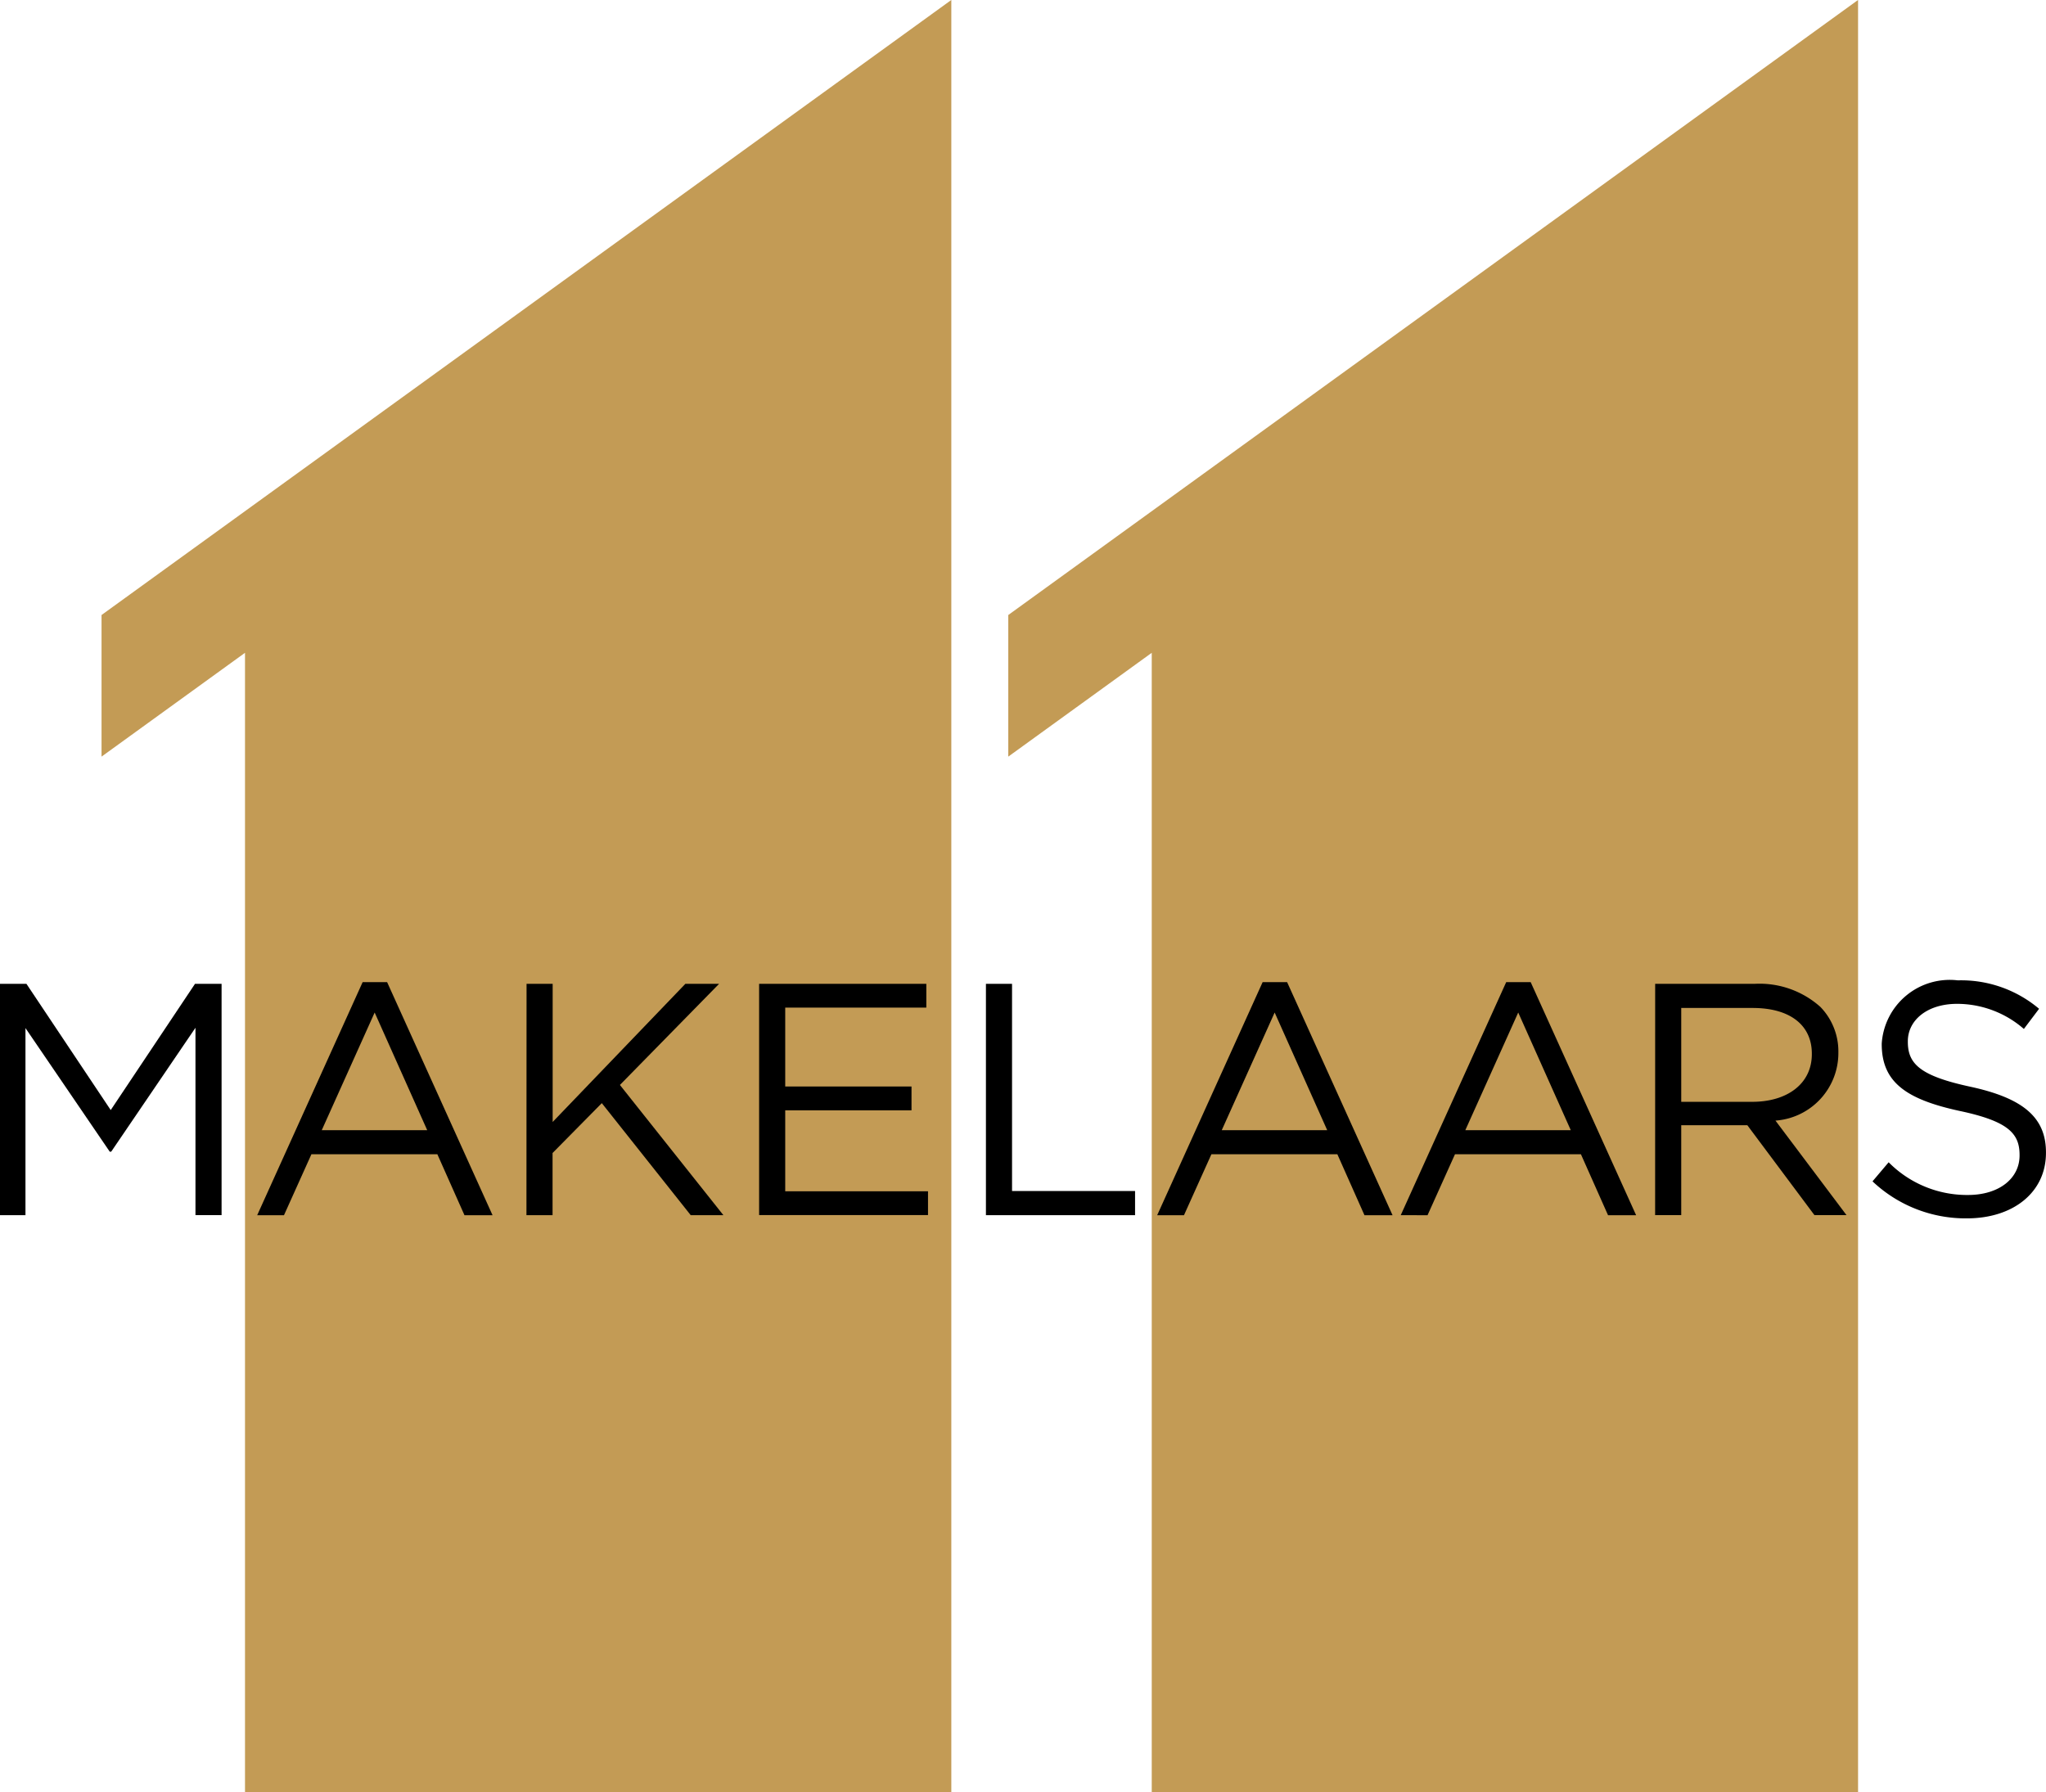
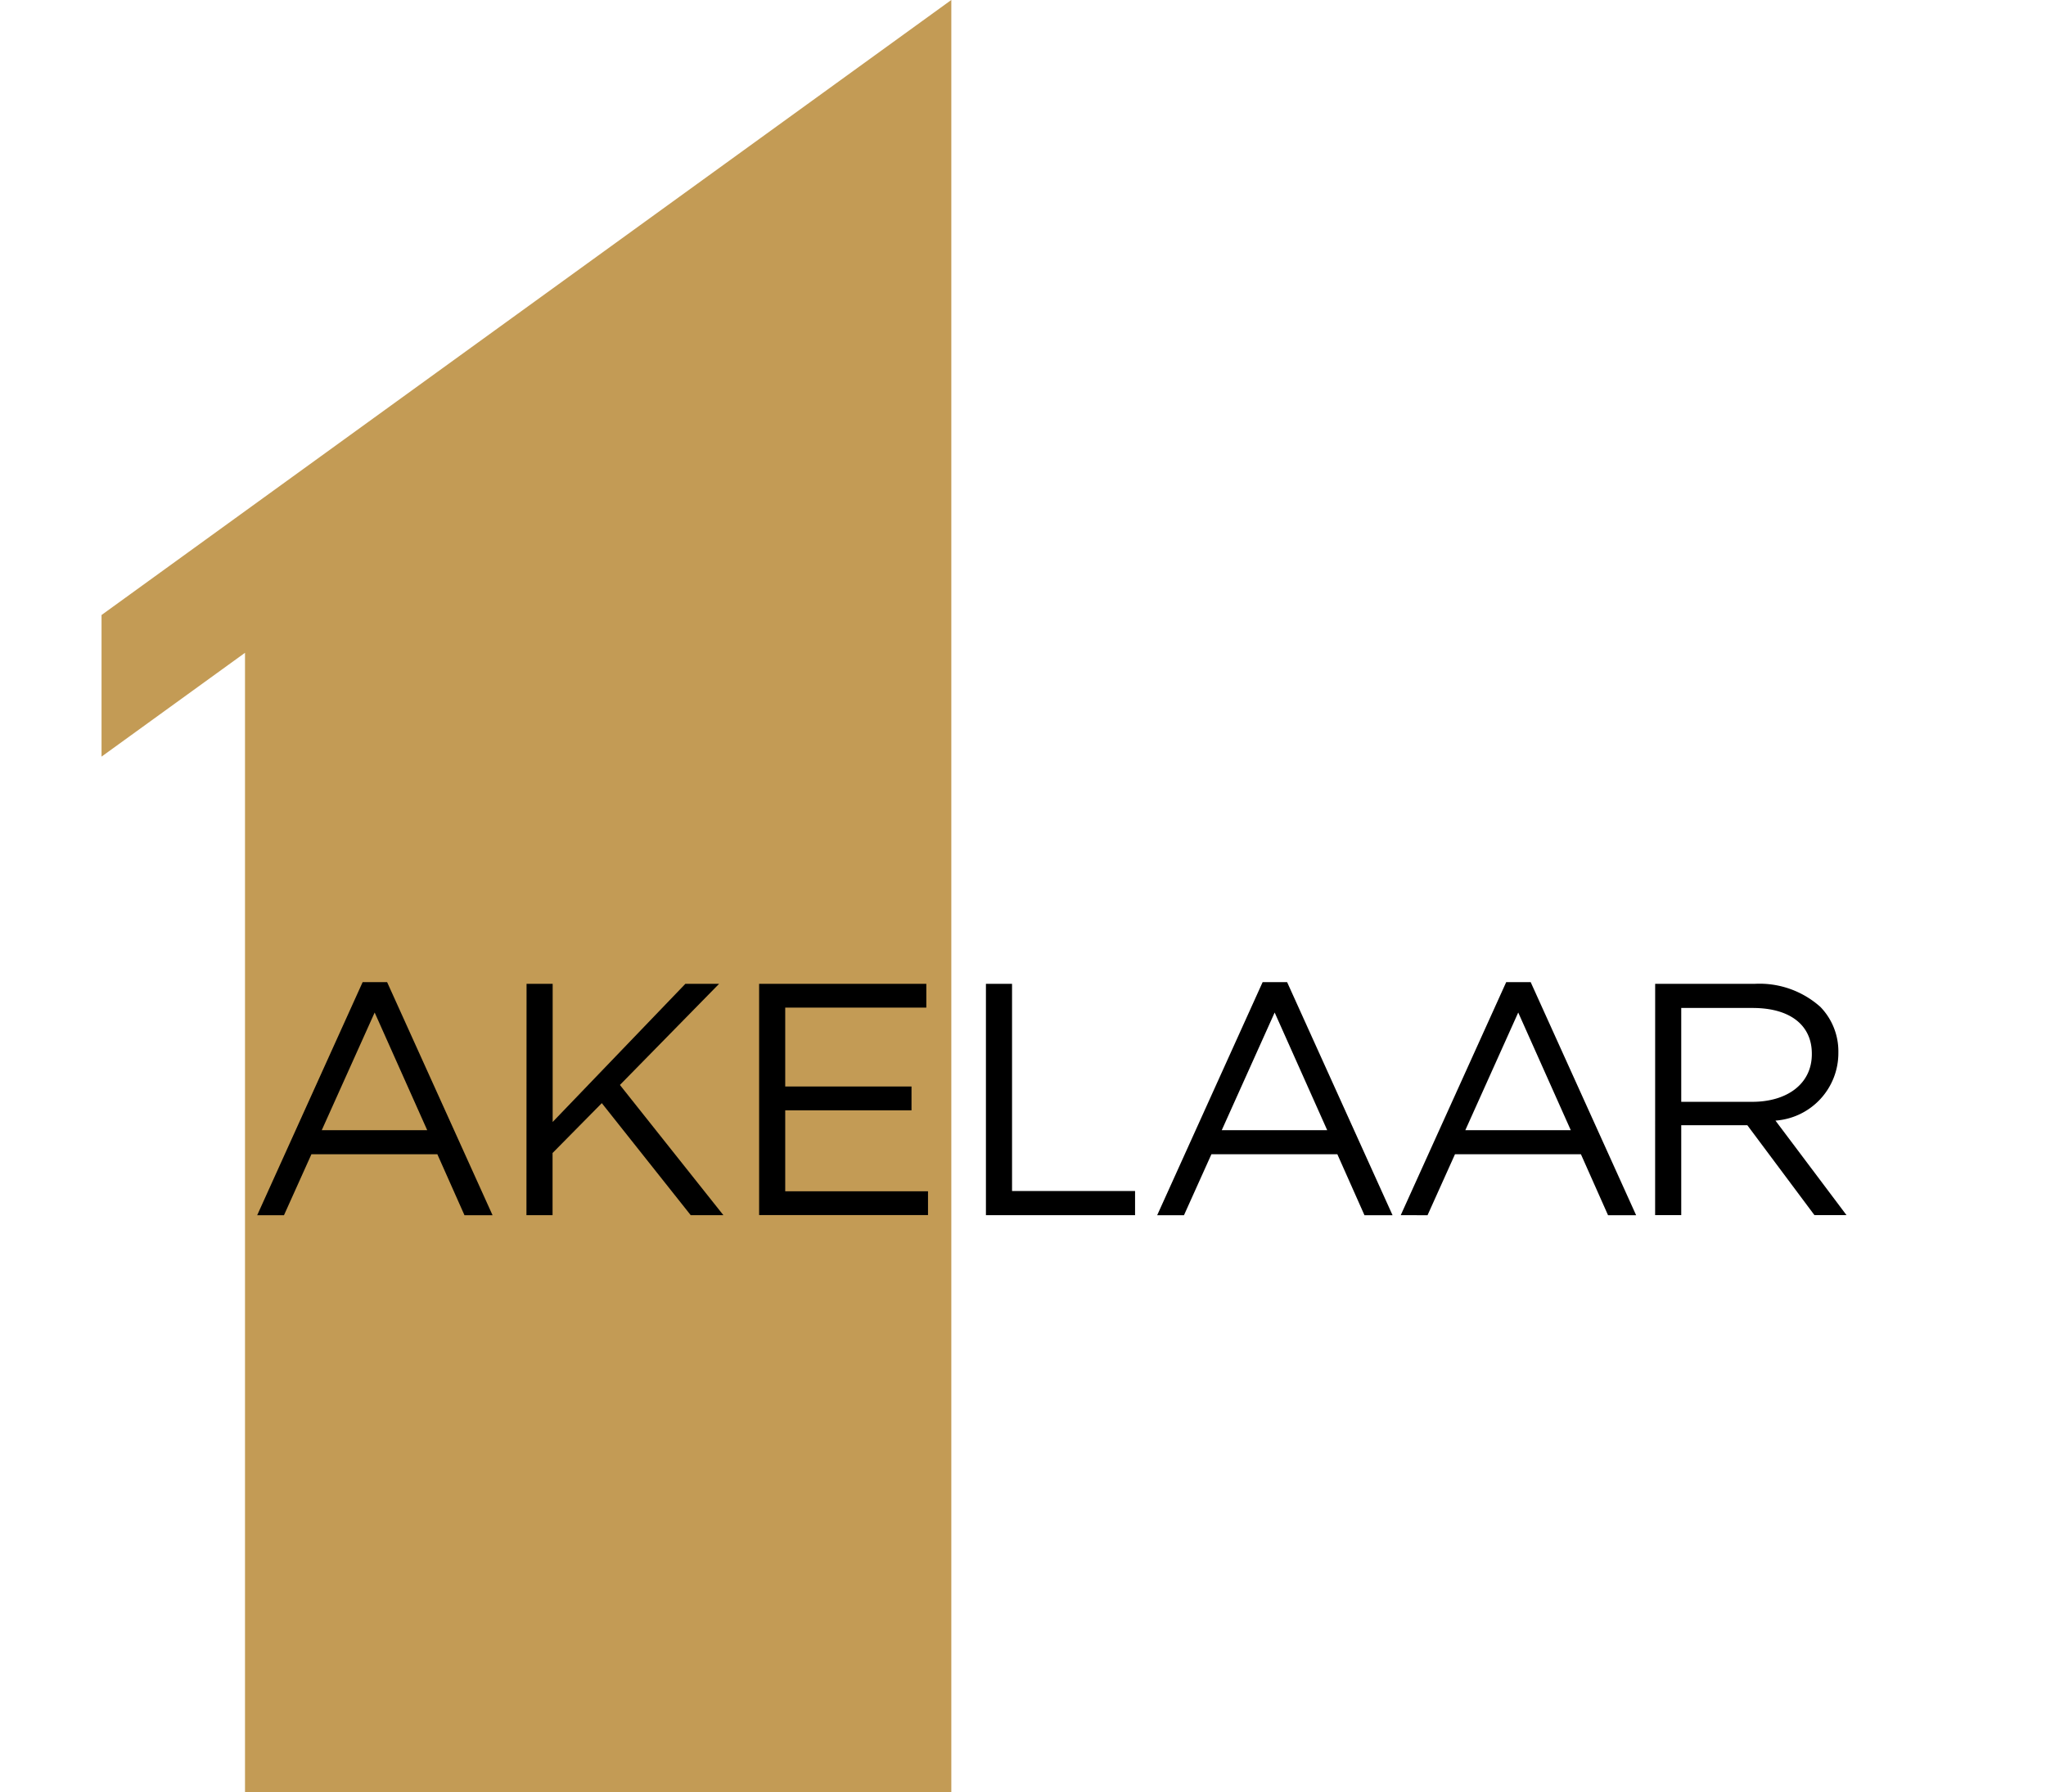
<svg xmlns="http://www.w3.org/2000/svg" width="57.045" height="49.974" viewBox="0 0 57.045 49.974">
  <g id="Group_232" data-name="Group 232" transform="translate(-140 -15.073)">
    <path id="Path_35" data-name="Path 35" d="M33.608,0,9.915,17.151V21.1l4-2.895v31.77H33.608Z" transform="translate(132.916 15.072)" fill="#c39b55" />
-     <path id="Path_36" data-name="Path 36" d="M122.16,0,98.467,17.151V21.1l4-2.895v31.77H122.16Z" transform="translate(69.645 15.072)" fill="#c39b55" />
-     <path id="Path_37" data-name="Path 37" d="M5.437,96.1l-2.35,3.52L.737,96.1H0v6.451H.71V97.334l2.35,3.447H3.1l2.35-3.456v5.225h.728V96.1Z" transform="translate(140 -53.592)" />
    <path id="Path_38" data-name="Path 38" d="M28.056,95.937h.682l2.94,6.5h-.783l-.756-1.7H26.628l-.765,1.7h-.747Zm1.8,4.129-1.465-3.281-1.475,3.281Z" transform="translate(122.055 -53.477)" />
    <path id="Path_39" data-name="Path 39" d="M51.423,96.1h.728v3.852l3.7-3.852h.94l-2.765,2.82,2.885,3.631H56l-2.479-3.124-1.373,1.391v1.733h-.728Z" transform="translate(103.258 -53.592)" />
    <path id="Path_40" data-name="Path 40" d="M74.138,96.1H78.8v.663H74.866v2.2h3.521v.664H74.866v2.258h3.981v.663H74.138Z" transform="translate(87.027 -53.592)" />
    <path id="Path_41" data-name="Path 41" d="M96.3,96.1h.728v5.778h3.43v.673H96.3Z" transform="translate(71.189 -53.592)" />
    <path id="Path_42" data-name="Path 42" d="M115.954,95.937h.682l2.94,6.5h-.783l-.756-1.7h-3.511l-.765,1.7h-.747Zm1.8,4.129-1.465-3.281-1.475,3.281Z" transform="translate(59.25 -53.477)" />
    <path id="Path_43" data-name="Path 43" d="M139.741,95.937h.682l2.94,6.5h-.783l-.756-1.7h-3.511l-.765,1.7H136.8Zm1.8,4.129-1.465-3.281-1.475,3.281Z" transform="translate(42.254 -53.477)" />
    <path id="Path_44" data-name="Path 44" d="M161.646,96.1h2.774a2.544,2.544,0,0,1,1.834.645,1.781,1.781,0,0,1,.5,1.272v.019A1.888,1.888,0,0,1,165,99.914l1.981,2.636h-.894l-1.871-2.507h-1.843v2.507h-.728Zm2.709,3.29c.968,0,1.659-.5,1.659-1.327v-.018c0-.793-.608-1.272-1.65-1.272h-1.991v2.617Z" transform="translate(24.502 -53.592)" />
-     <path id="Path_45" data-name="Path 45" d="M182.868,101.379l.452-.534a3.072,3.072,0,0,0,2.212.912c.866,0,1.438-.461,1.438-1.1v-.019c0-.6-.323-.94-1.677-1.226-1.484-.323-2.166-.8-2.166-1.862v-.018a1.9,1.9,0,0,1,2.12-1.76,3.366,3.366,0,0,1,2.267.793l-.424.562a2.835,2.835,0,0,0-1.862-.7c-.838,0-1.373.461-1.373,1.041v.019c0,.608.332.949,1.751,1.253,1.437.313,2.1.839,2.1,1.825v.019c0,1.106-.922,1.825-2.2,1.825a3.775,3.775,0,0,1-2.636-1.032" transform="translate(9.338 -53.361)" />
  </g>
</svg>